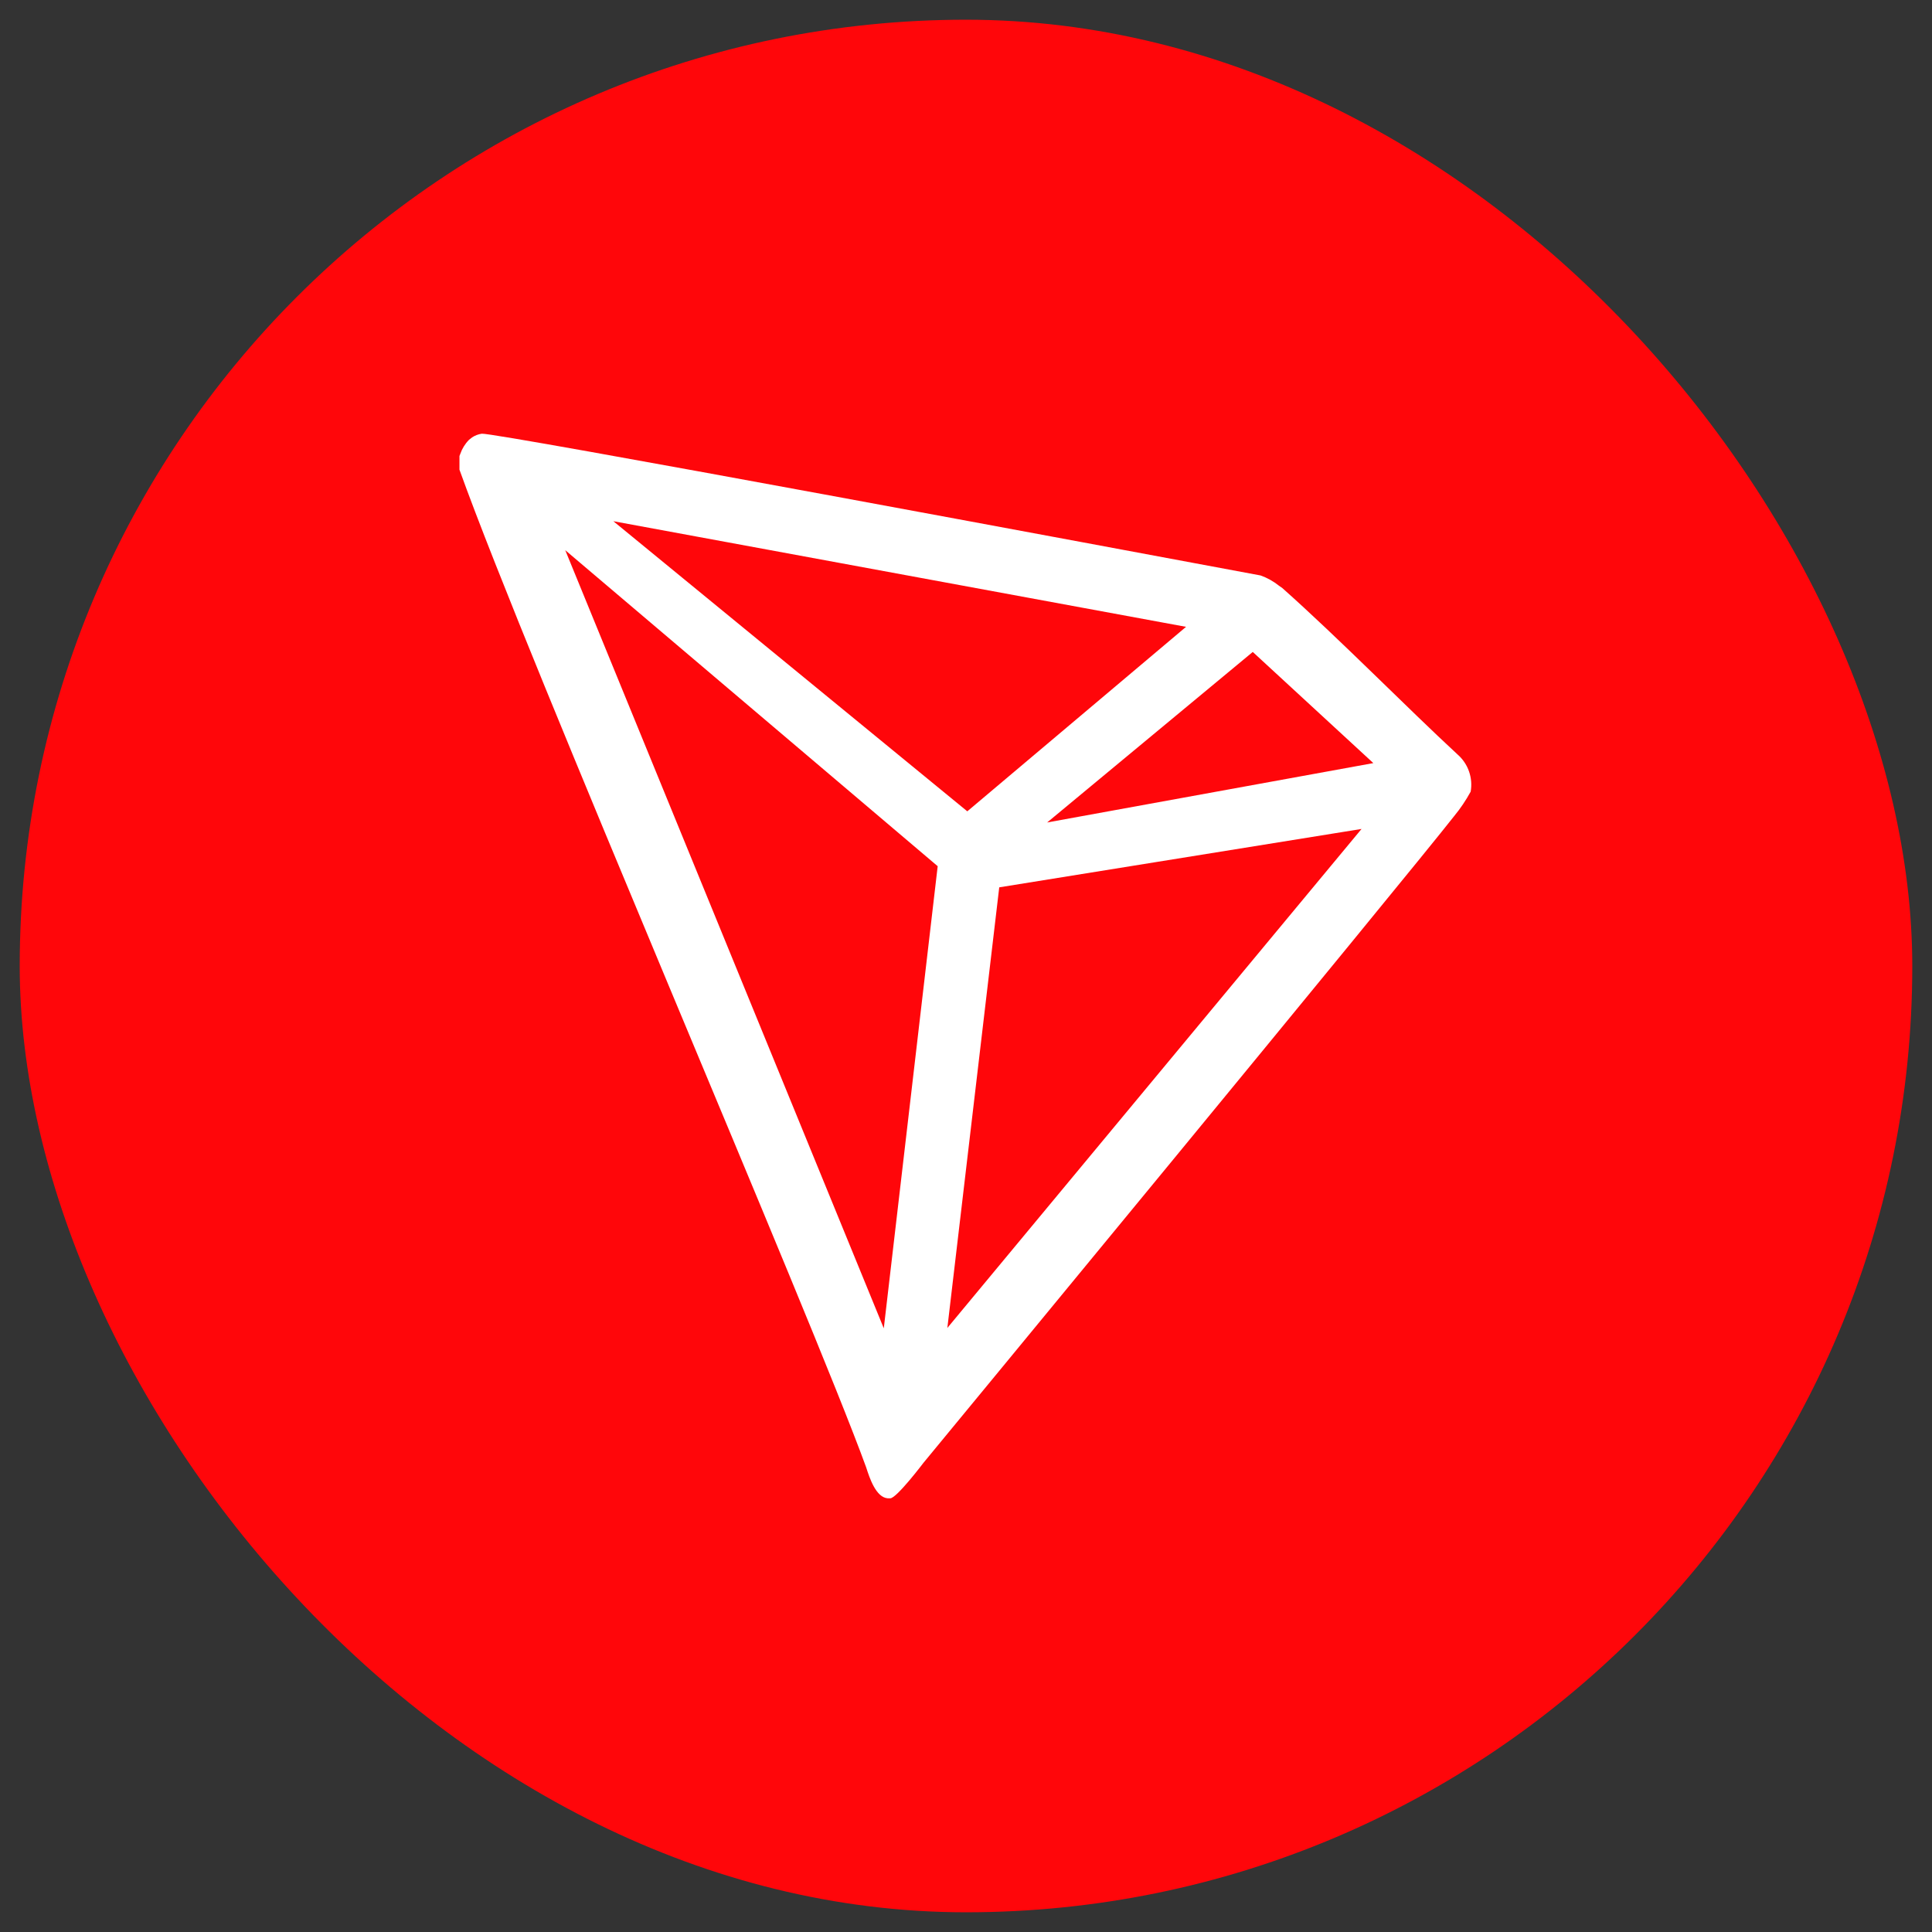
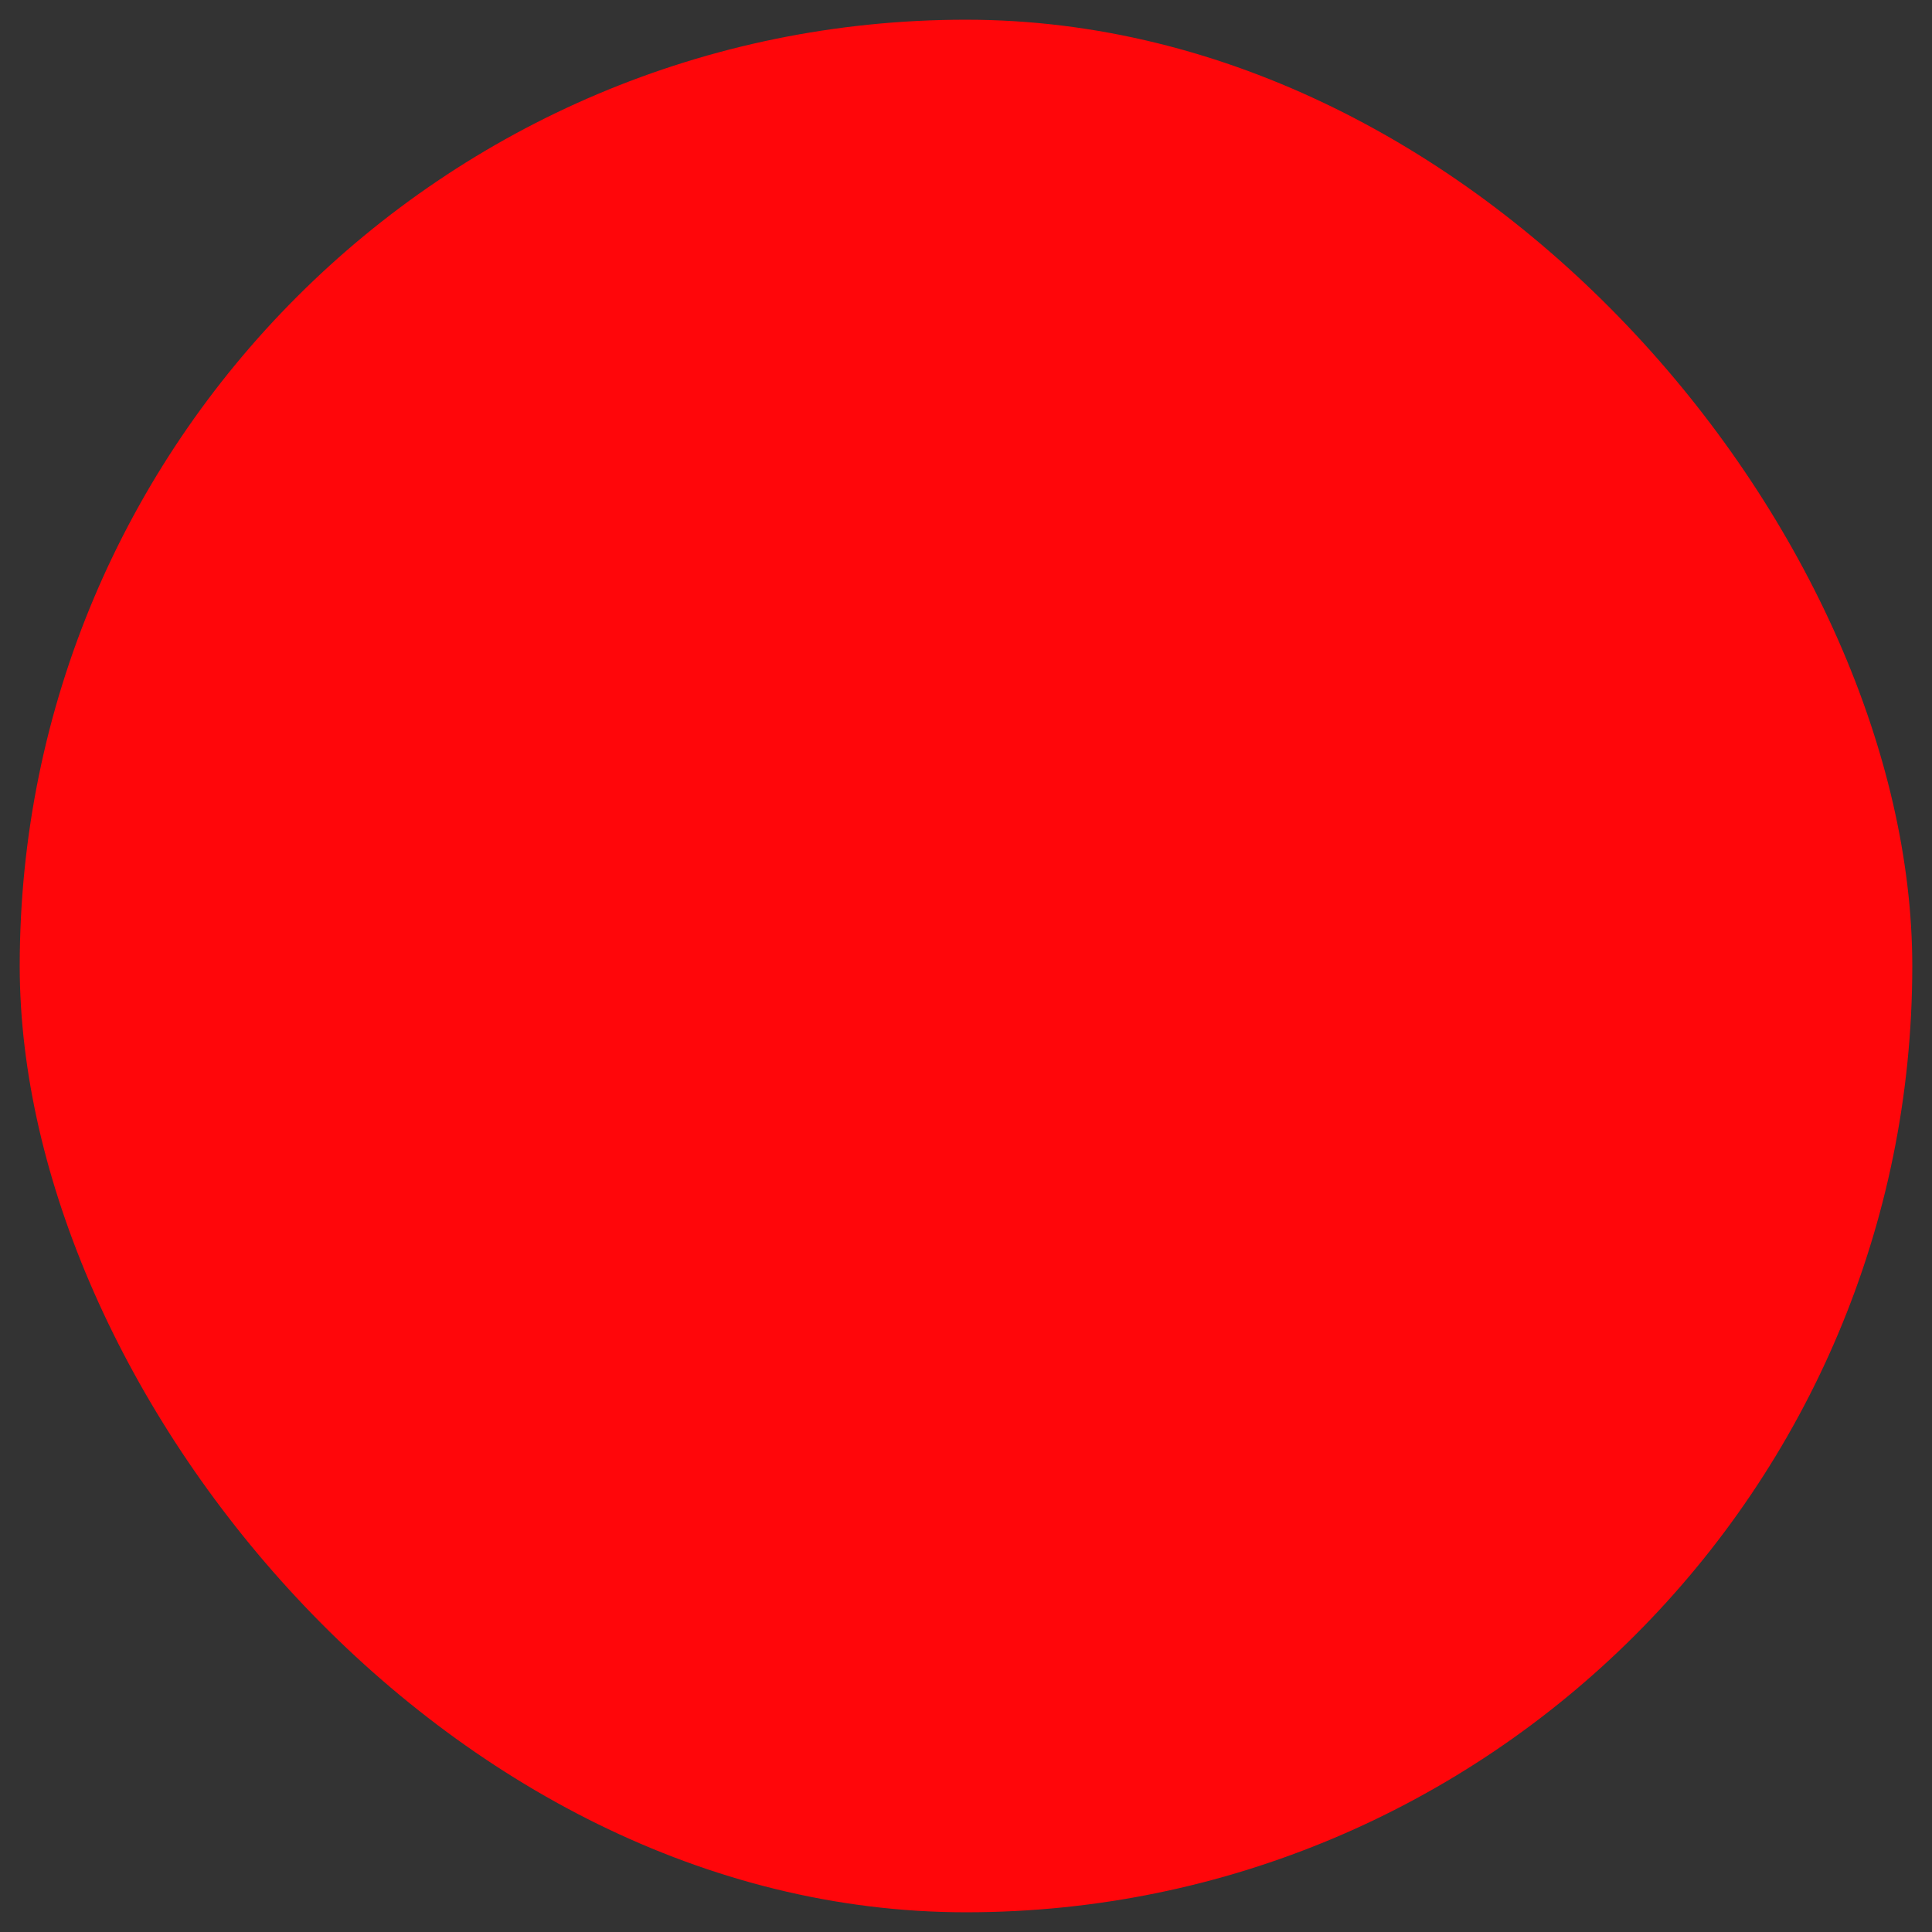
<svg xmlns="http://www.w3.org/2000/svg" width="49" height="49" viewBox="0 0 49 49" fill="none">
  <rect x="0" y="0" width="49" height="49" fill="#333333" stroke="none" />
  <rect x="0.5" y="0.5" width="48" height="48" rx="24" fill="#FF060A" />
  <g clip-path="url(#clip0_5068_567)">
-     <path d="M36.966 19.134C35.7 17.965 33.949 16.181 32.523 14.915L32.439 14.856C32.299 14.744 32.14 14.655 31.971 14.595C28.532 13.954 12.531 10.962 12.219 11C12.131 11.013 12.047 11.044 11.974 11.093L11.894 11.156C11.795 11.257 11.72 11.378 11.674 11.511L11.653 11.566V11.865V11.912C13.455 16.928 20.567 33.36 21.968 37.216C22.052 37.477 22.213 37.975 22.512 38H22.58C22.74 38 23.424 37.097 23.424 37.097C23.424 37.097 35.641 22.281 36.877 20.703C37.037 20.509 37.178 20.3 37.299 20.079C37.33 19.906 37.315 19.728 37.257 19.563C37.199 19.397 37.098 19.249 36.966 19.134ZM26.558 20.86L31.773 16.535L34.831 19.354L26.558 20.86ZM24.533 20.577L15.556 13.219L30.081 15.898L24.533 20.577ZM25.343 22.505L34.532 21.024L24.027 33.68L25.343 22.505ZM14.336 13.954L23.782 21.969L22.415 33.689L14.336 13.954Z" fill="white" />
-   </g>
+     </g>
  <defs>
    <clipPath id="clip0_5068_567">
      <rect width="27" height="27" fill="white" transform="translate(11 11)" />
    </clipPath>
  </defs>
</svg>